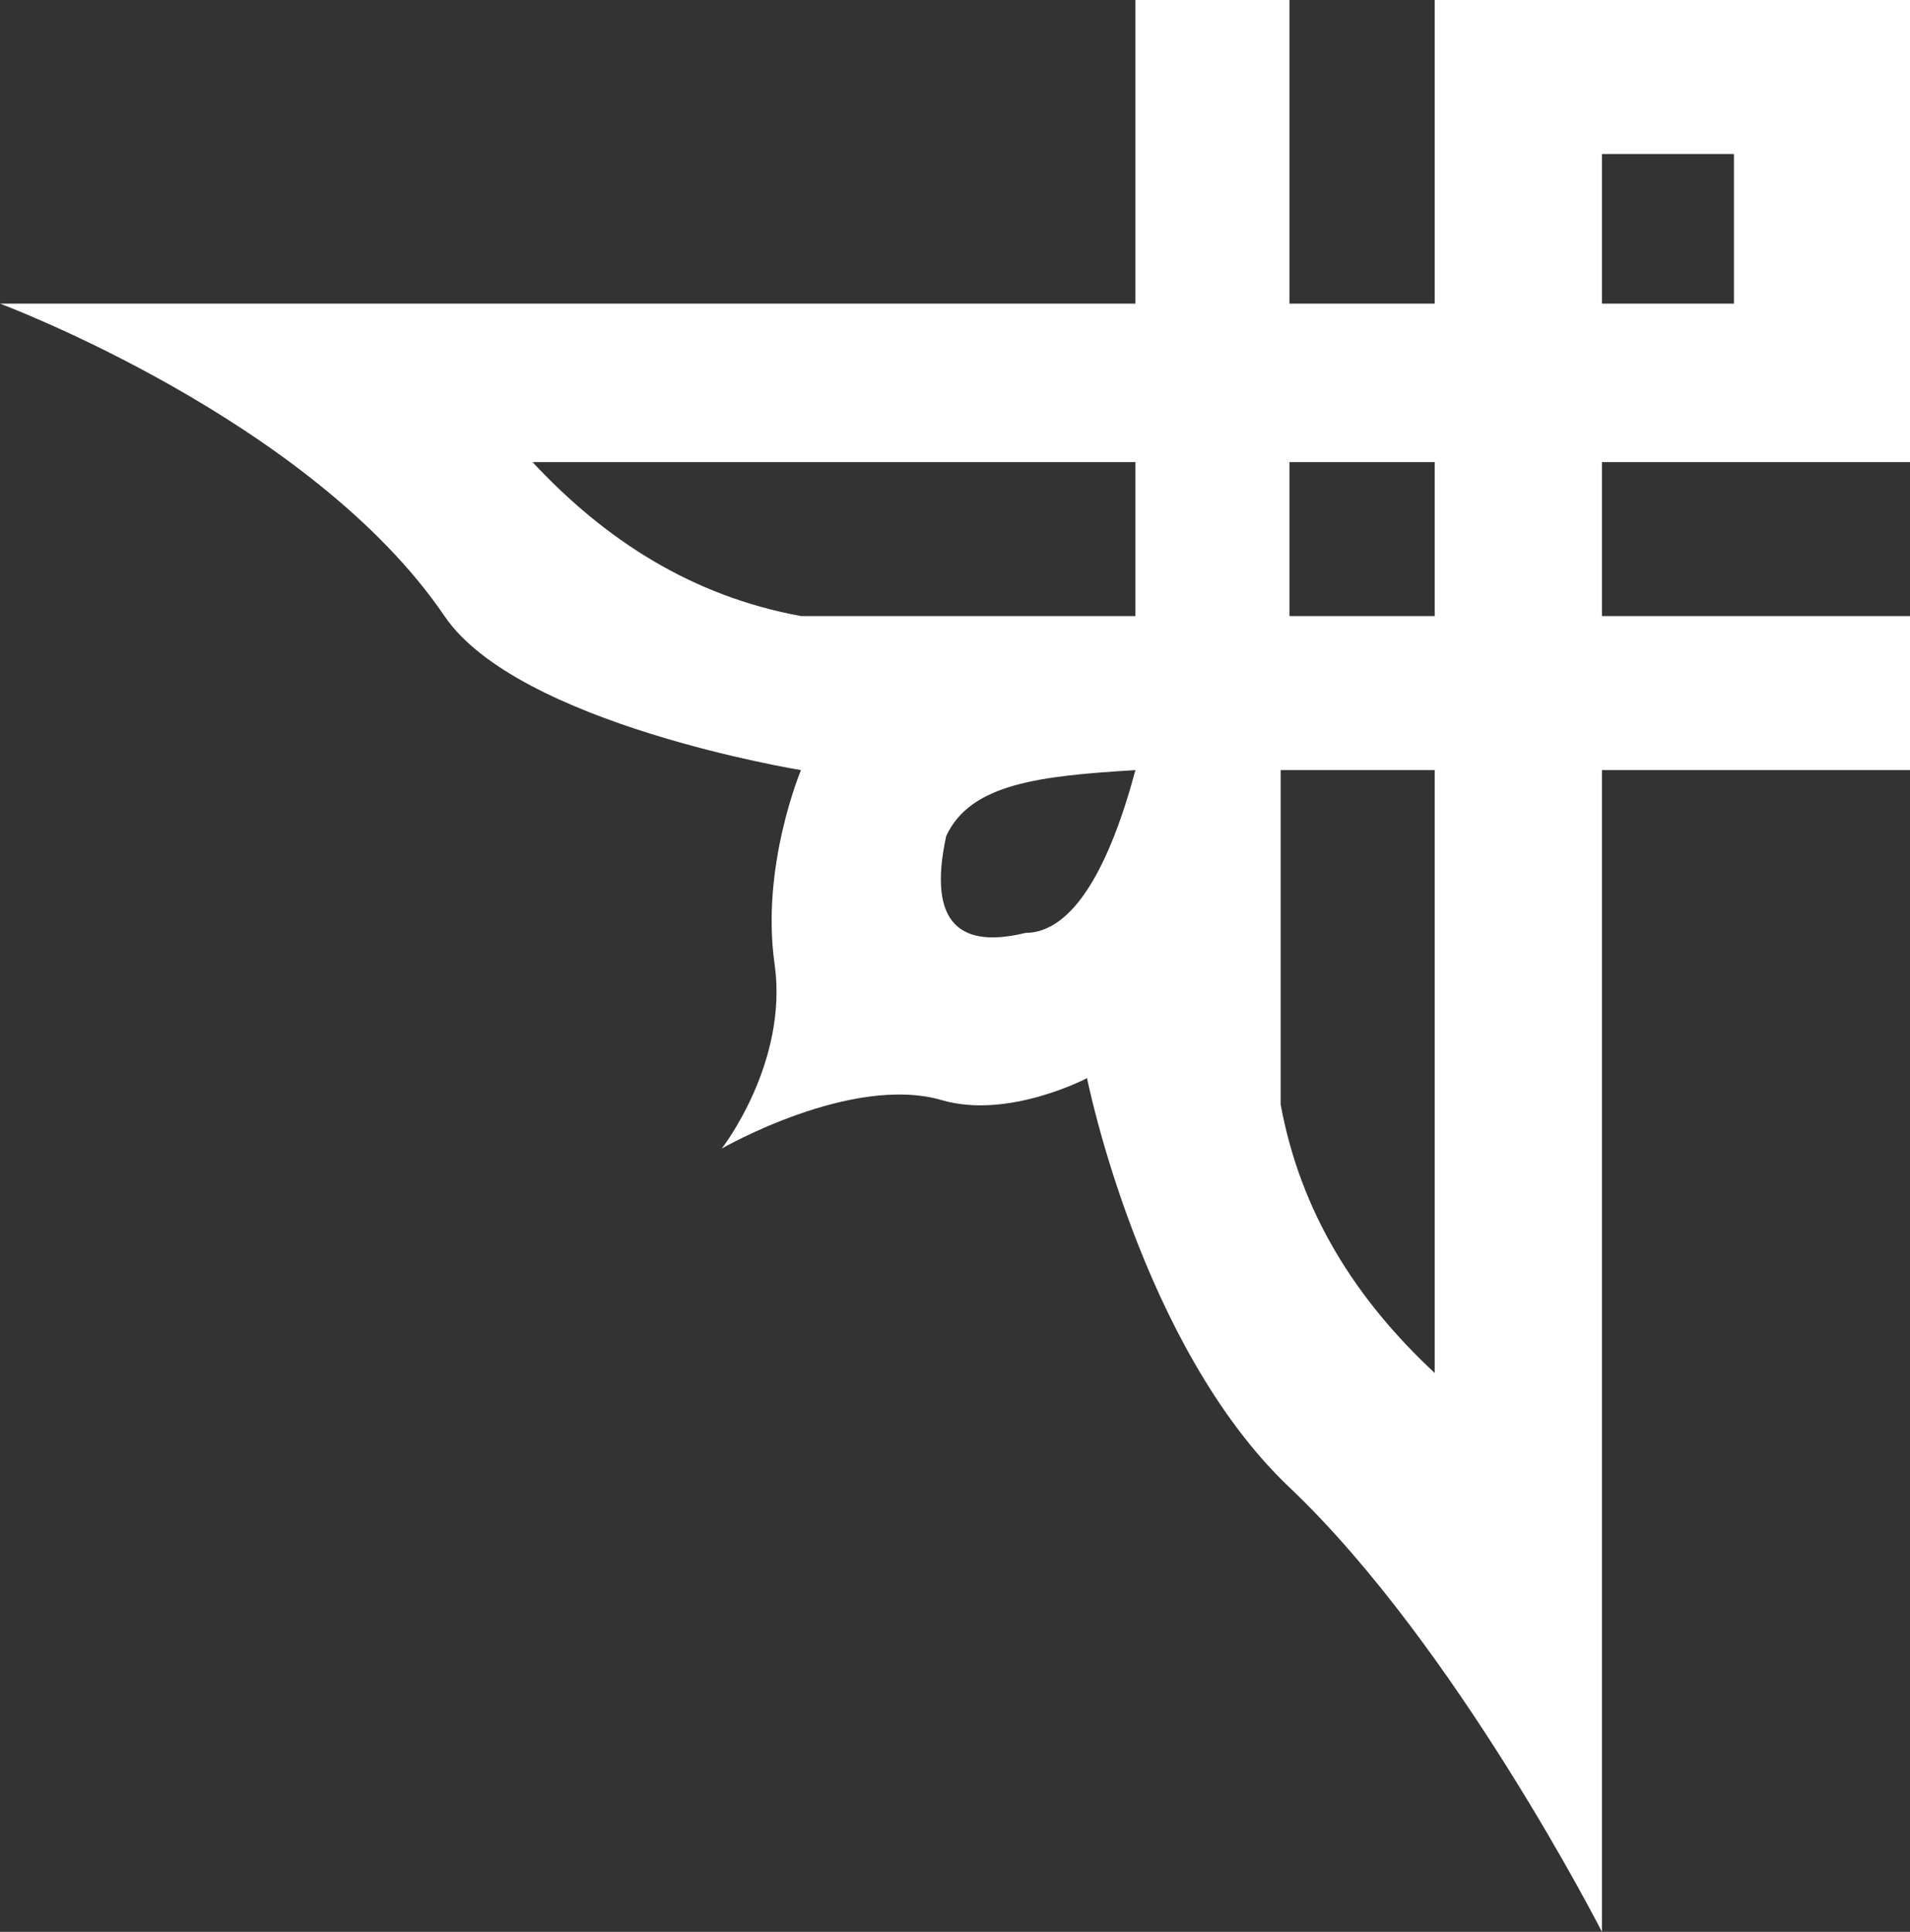
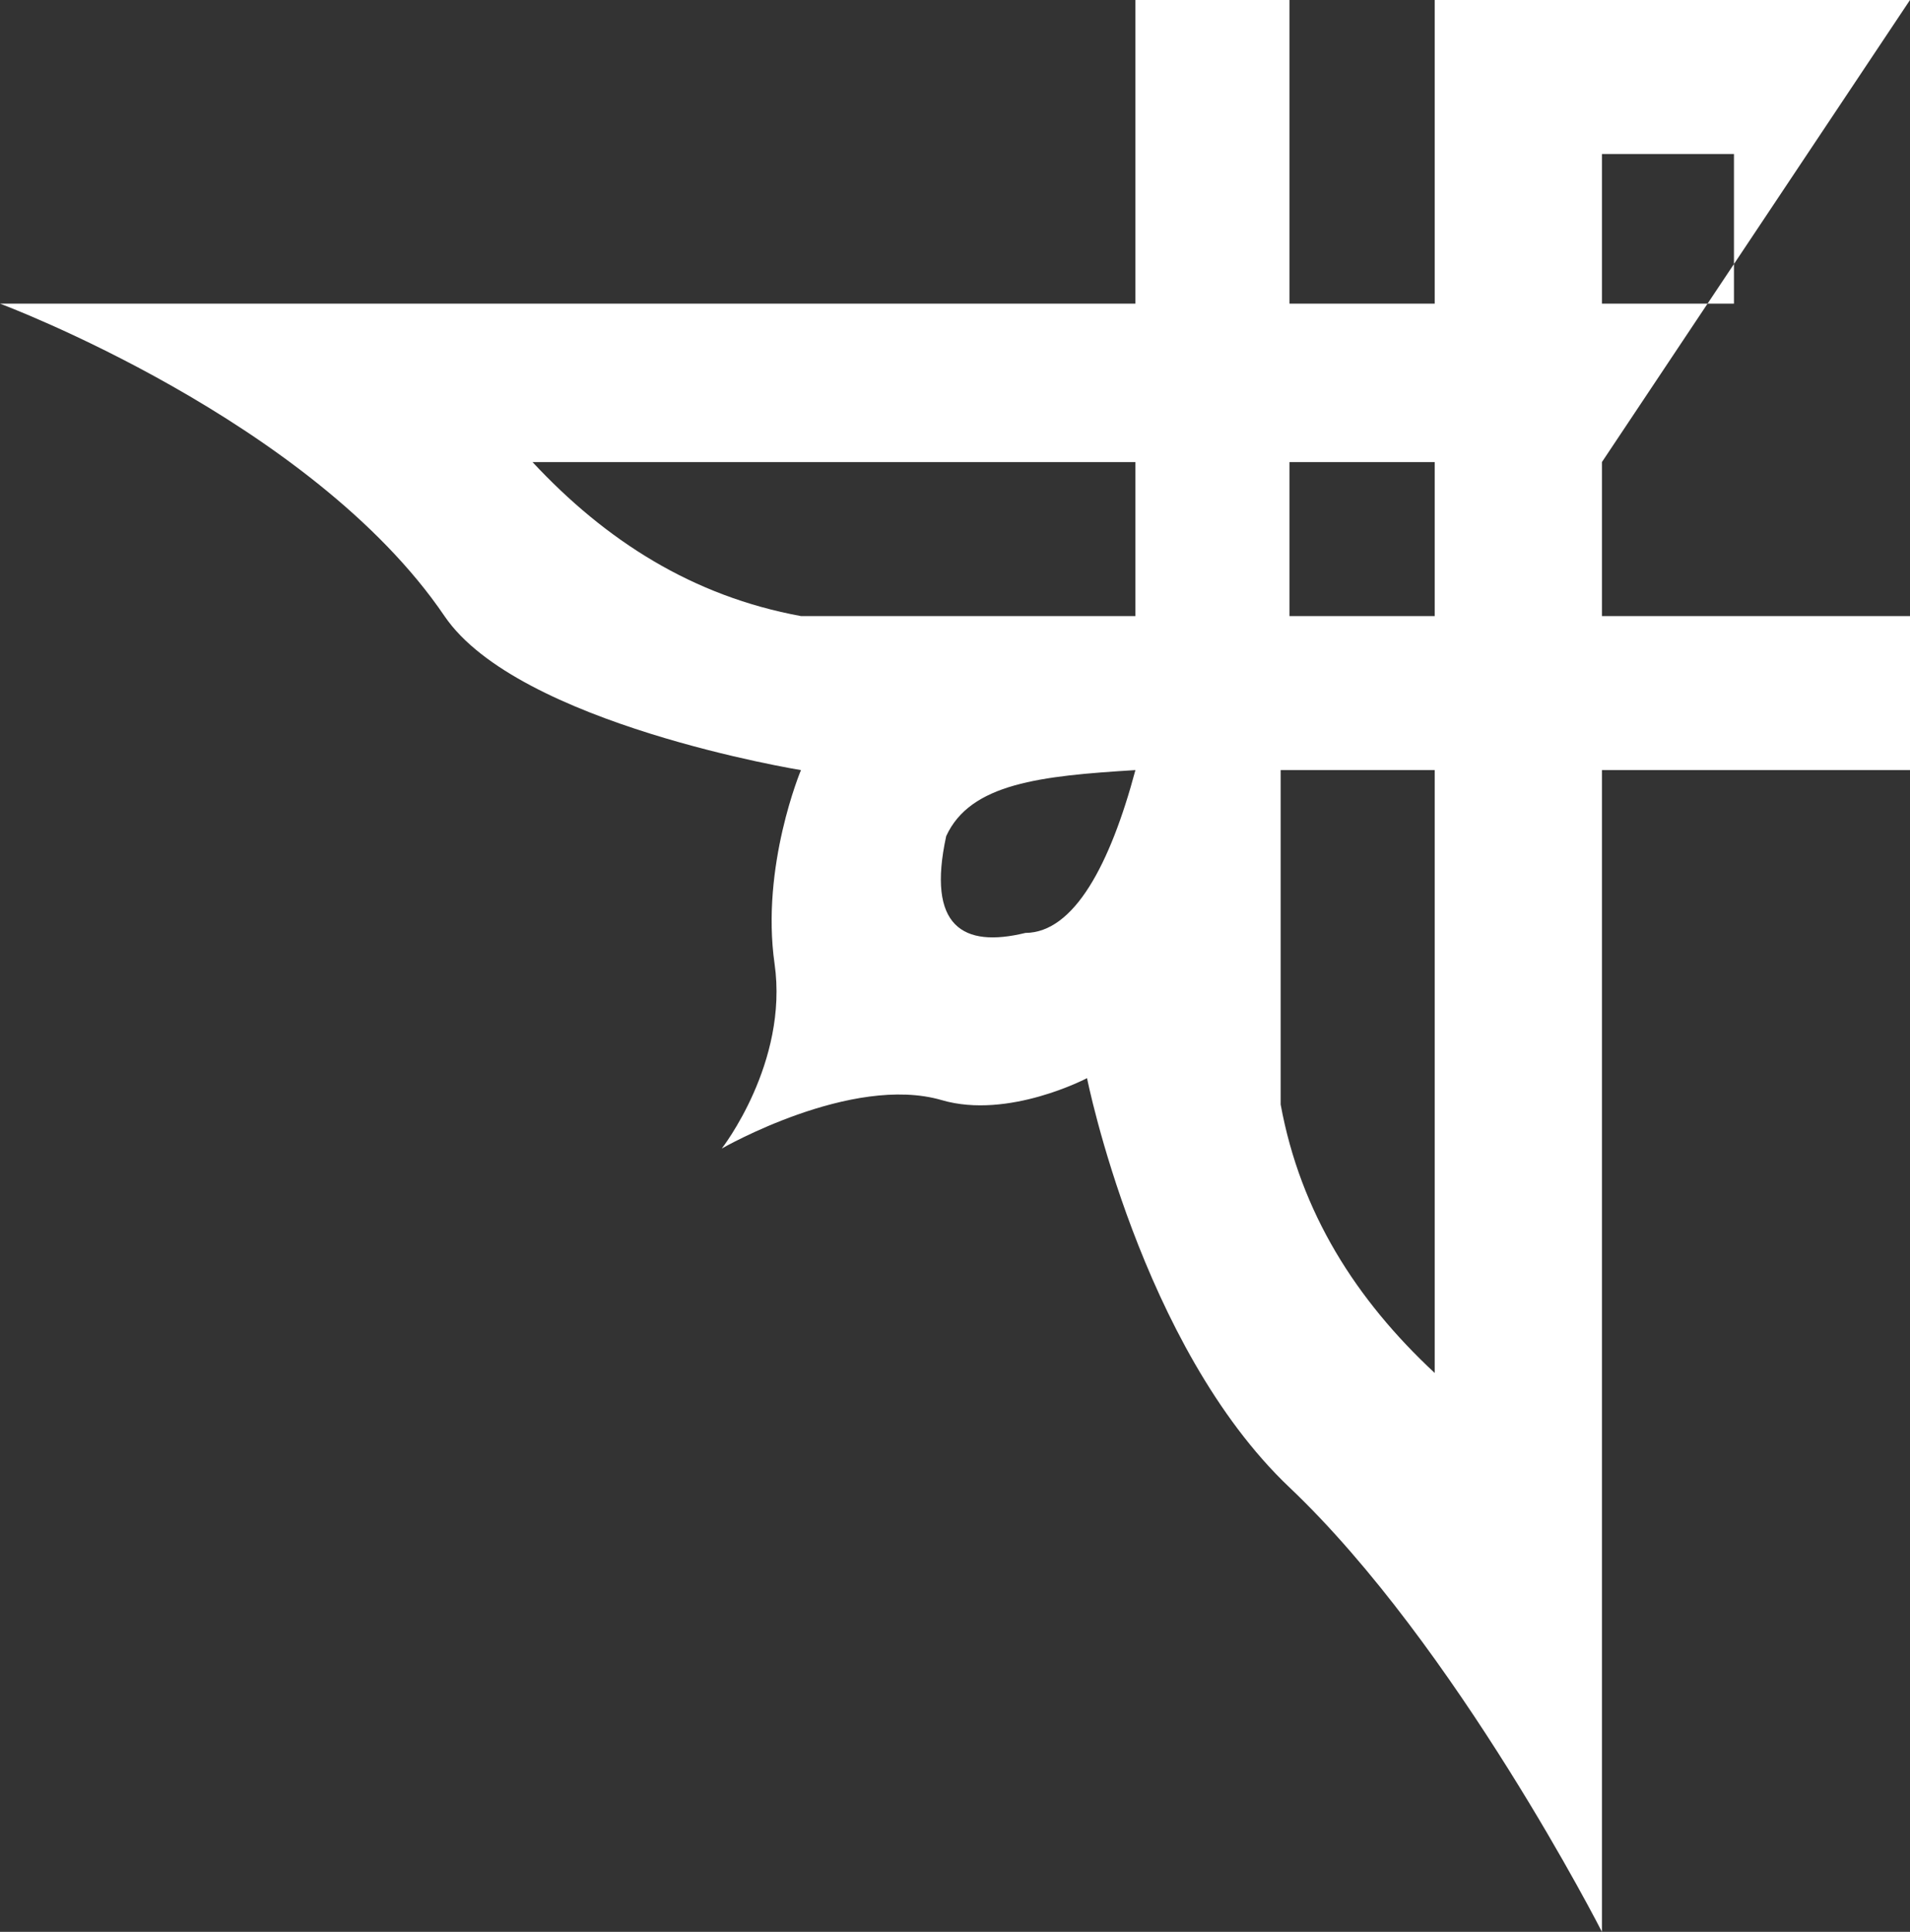
<svg xmlns="http://www.w3.org/2000/svg" width="100%" height="100%" viewBox="0 0 868 878" version="1.1" xml:space="preserve" style="fill-rule:evenodd;clip-rule:evenodd;stroke-linejoin:round;stroke-miterlimit:2;">
  <rect x="0" y="0" width="868" height="878" fill="#333333" stroke="none" />
  <g transform="matrix(1,0,0,1,-7976.61,-147.611)">
-     <path d="M8844.61,497.611L8704.61,497.611L8704.61,1025.61C8704.61,1025.61 8638.38,895.489 8562.6,823.611C8494.88,759.379 8470.61,637.611 8470.61,637.611C8470.61,637.611 8434.9,656.457 8404.61,647.611C8363.59,635.629 8304.61,669.611 8304.61,669.611C8304.61,669.611 8335.04,630.706 8328.61,585.611C8322.28,541.214 8340.61,497.611 8340.61,497.611C8340.61,497.611 8212,476.783 8178.61,427.611C8117.95,338.278 7976.61,285.611 7976.61,285.611L8492.6,285.611L8492.6,147.611L8562.6,147.611L8562.6,285.611L8628.61,285.611L8628.61,147.611L8844.61,147.611L8844.61,357.611L8704.61,357.611L8704.61,427.611L8844.61,427.611L8844.61,497.611ZM8628.61,497.611L8558.61,497.611L8558.61,649.604C8567.65,698.849 8592.91,738.362 8628.61,771.607L8628.61,497.611ZM8492.6,497.611C8449.55,500.243 8417.62,503.621 8406.61,527.611C8397.68,568.708 8414.18,578.543 8442.61,571.611C8464.76,571.499 8481.17,540.351 8492.6,497.611ZM8562.6,357.611L8628.61,357.611L8628.61,427.611L8562.6,427.611L8562.6,357.611ZM8492.6,357.611L8492.6,427.611L8340.61,427.611C8291.36,418.574 8251.85,393.316 8218.61,357.611L8492.6,357.611ZM8704.61,217.611L8764.61,217.611L8764.61,285.611L8704.61,285.611L8704.61,217.611Z" style="fill:white;" />
+     <path d="M8844.61,497.611L8704.61,497.611L8704.61,1025.61C8704.61,1025.61 8638.38,895.489 8562.6,823.611C8494.88,759.379 8470.61,637.611 8470.61,637.611C8470.61,637.611 8434.9,656.457 8404.61,647.611C8363.59,635.629 8304.61,669.611 8304.61,669.611C8304.61,669.611 8335.04,630.706 8328.61,585.611C8322.28,541.214 8340.61,497.611 8340.61,497.611C8340.61,497.611 8212,476.783 8178.61,427.611C8117.95,338.278 7976.61,285.611 7976.61,285.611L8492.6,285.611L8492.6,147.611L8562.6,147.611L8562.6,285.611L8628.61,285.611L8628.61,147.611L8844.61,147.611L8704.61,357.611L8704.61,427.611L8844.61,427.611L8844.61,497.611ZM8628.61,497.611L8558.61,497.611L8558.61,649.604C8567.65,698.849 8592.91,738.362 8628.61,771.607L8628.61,497.611ZM8492.6,497.611C8449.55,500.243 8417.62,503.621 8406.61,527.611C8397.68,568.708 8414.18,578.543 8442.61,571.611C8464.76,571.499 8481.17,540.351 8492.6,497.611ZM8562.6,357.611L8628.61,357.611L8628.61,427.611L8562.6,427.611L8562.6,357.611ZM8492.6,357.611L8492.6,427.611L8340.61,427.611C8291.36,418.574 8251.85,393.316 8218.61,357.611L8492.6,357.611ZM8704.61,217.611L8764.61,217.611L8764.61,285.611L8704.61,285.611L8704.61,217.611Z" style="fill:white;" />
  </g>
</svg>